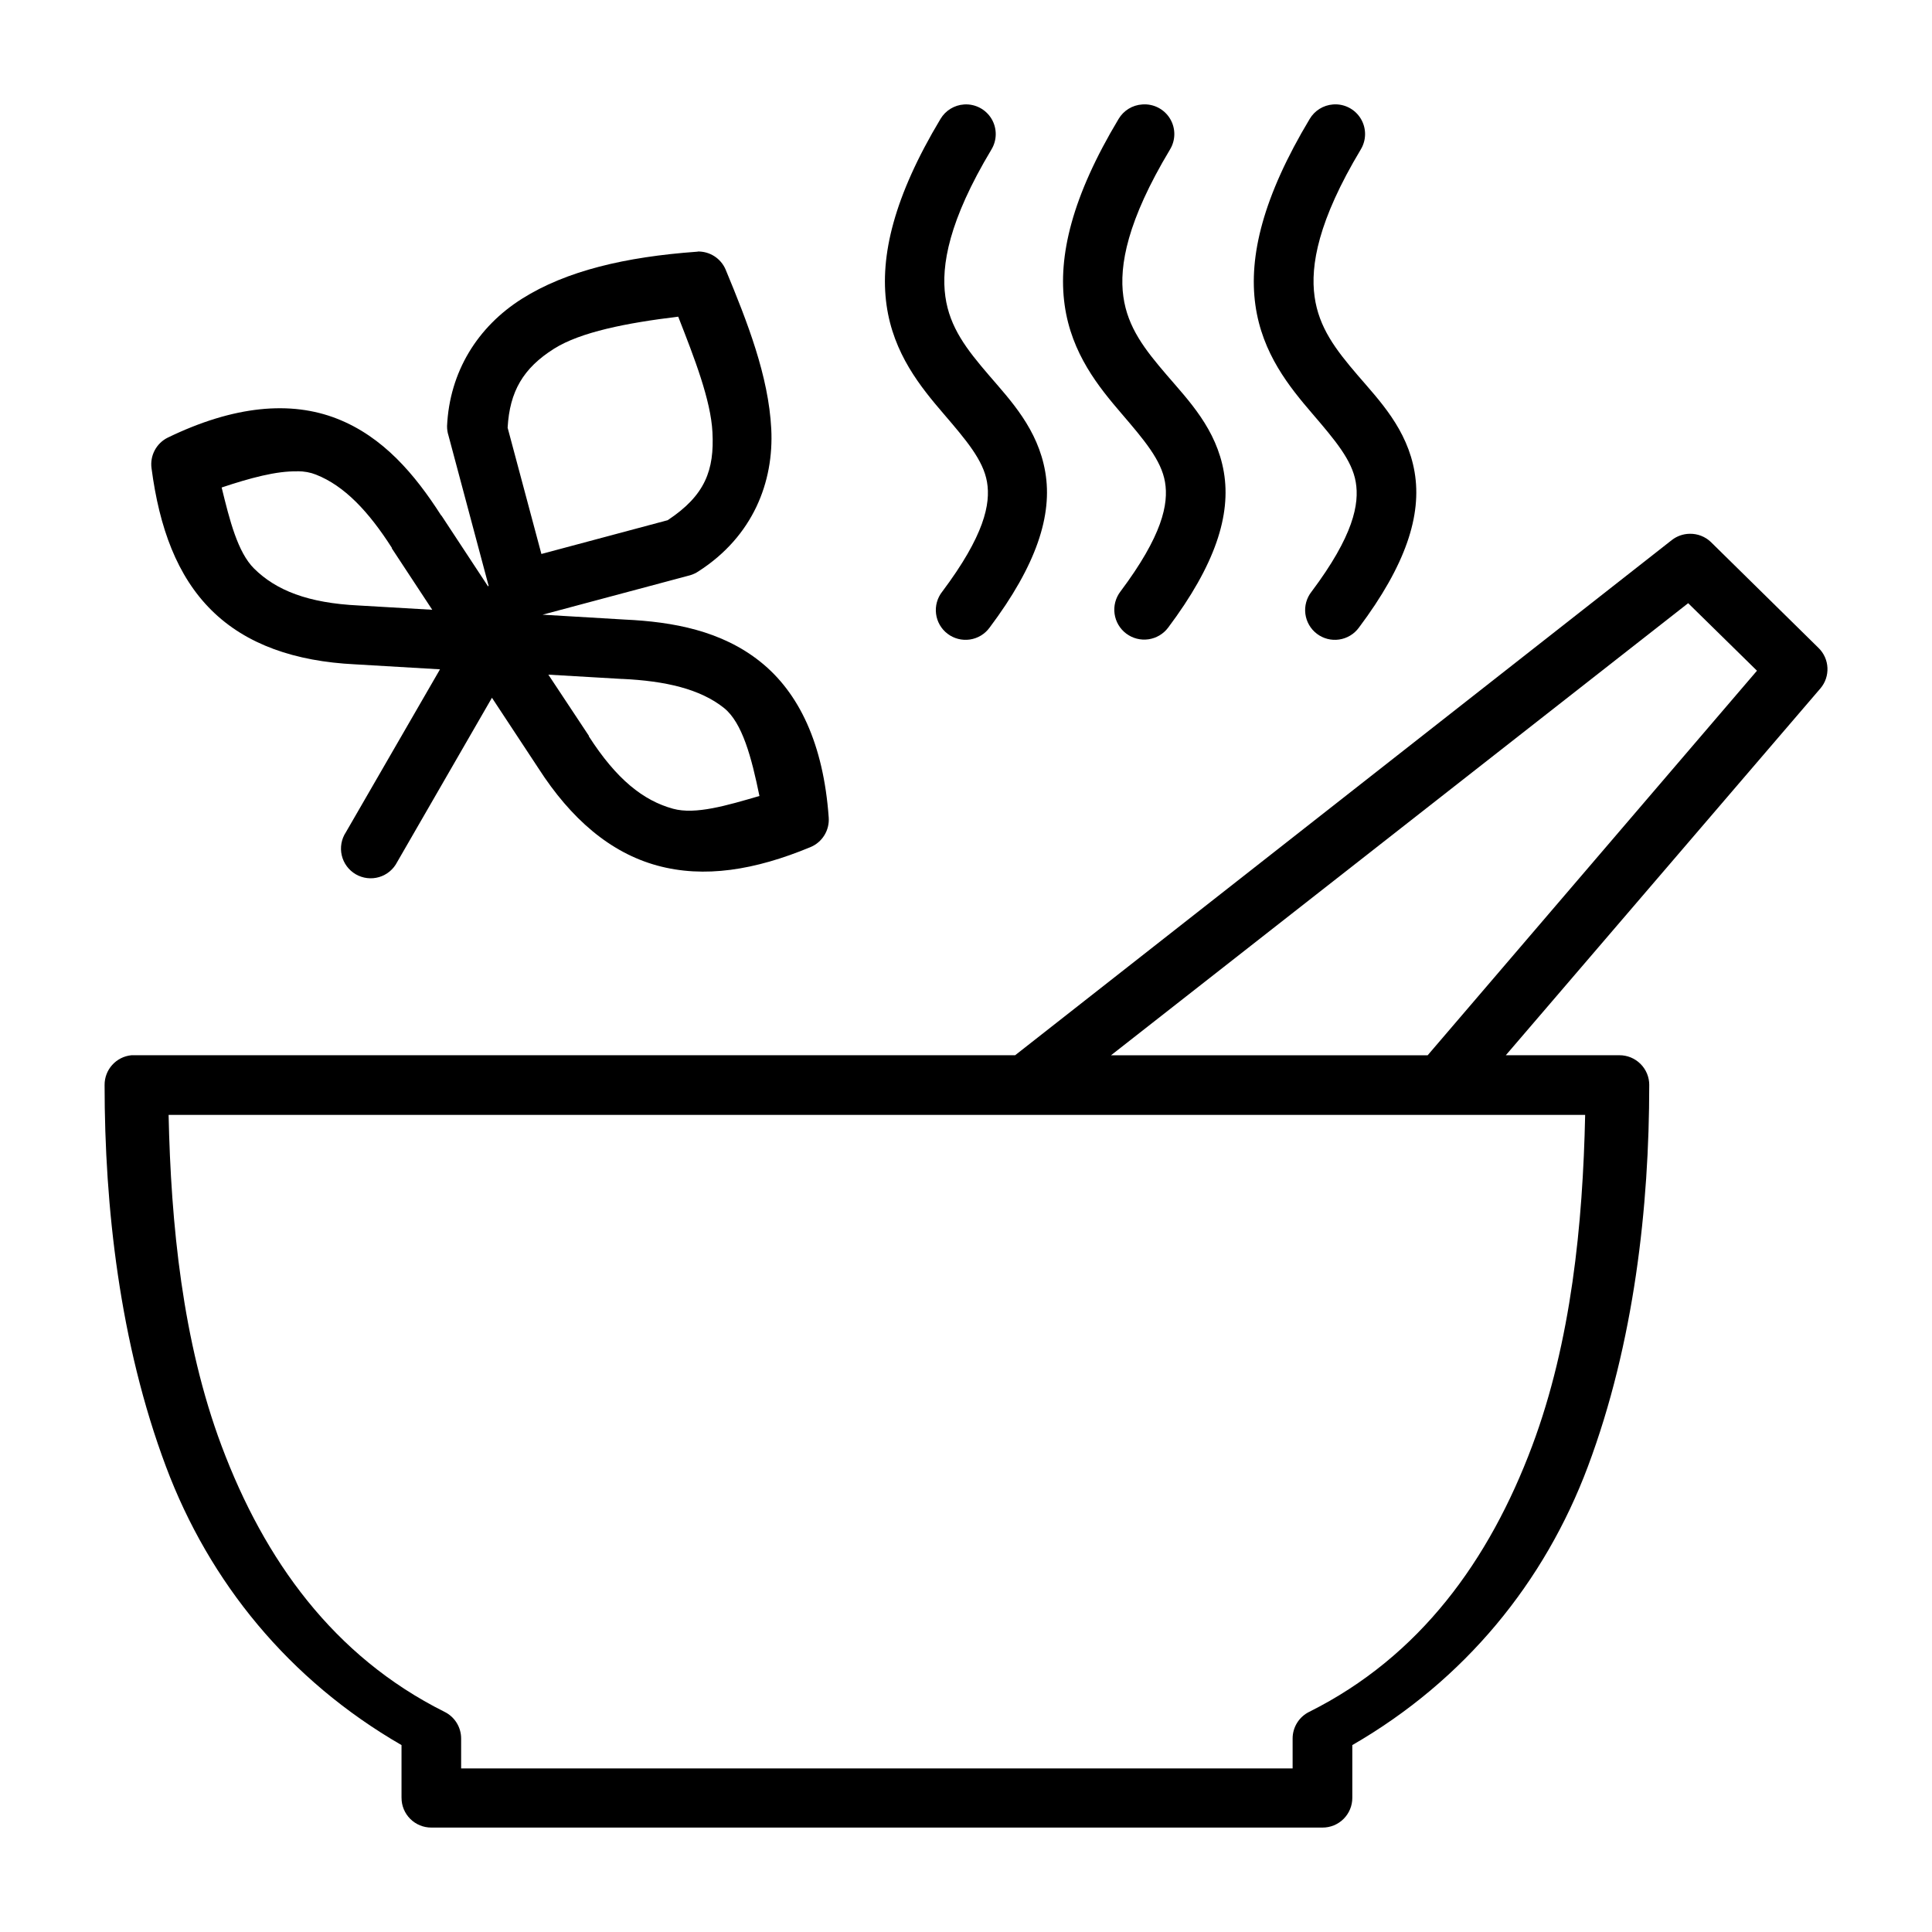
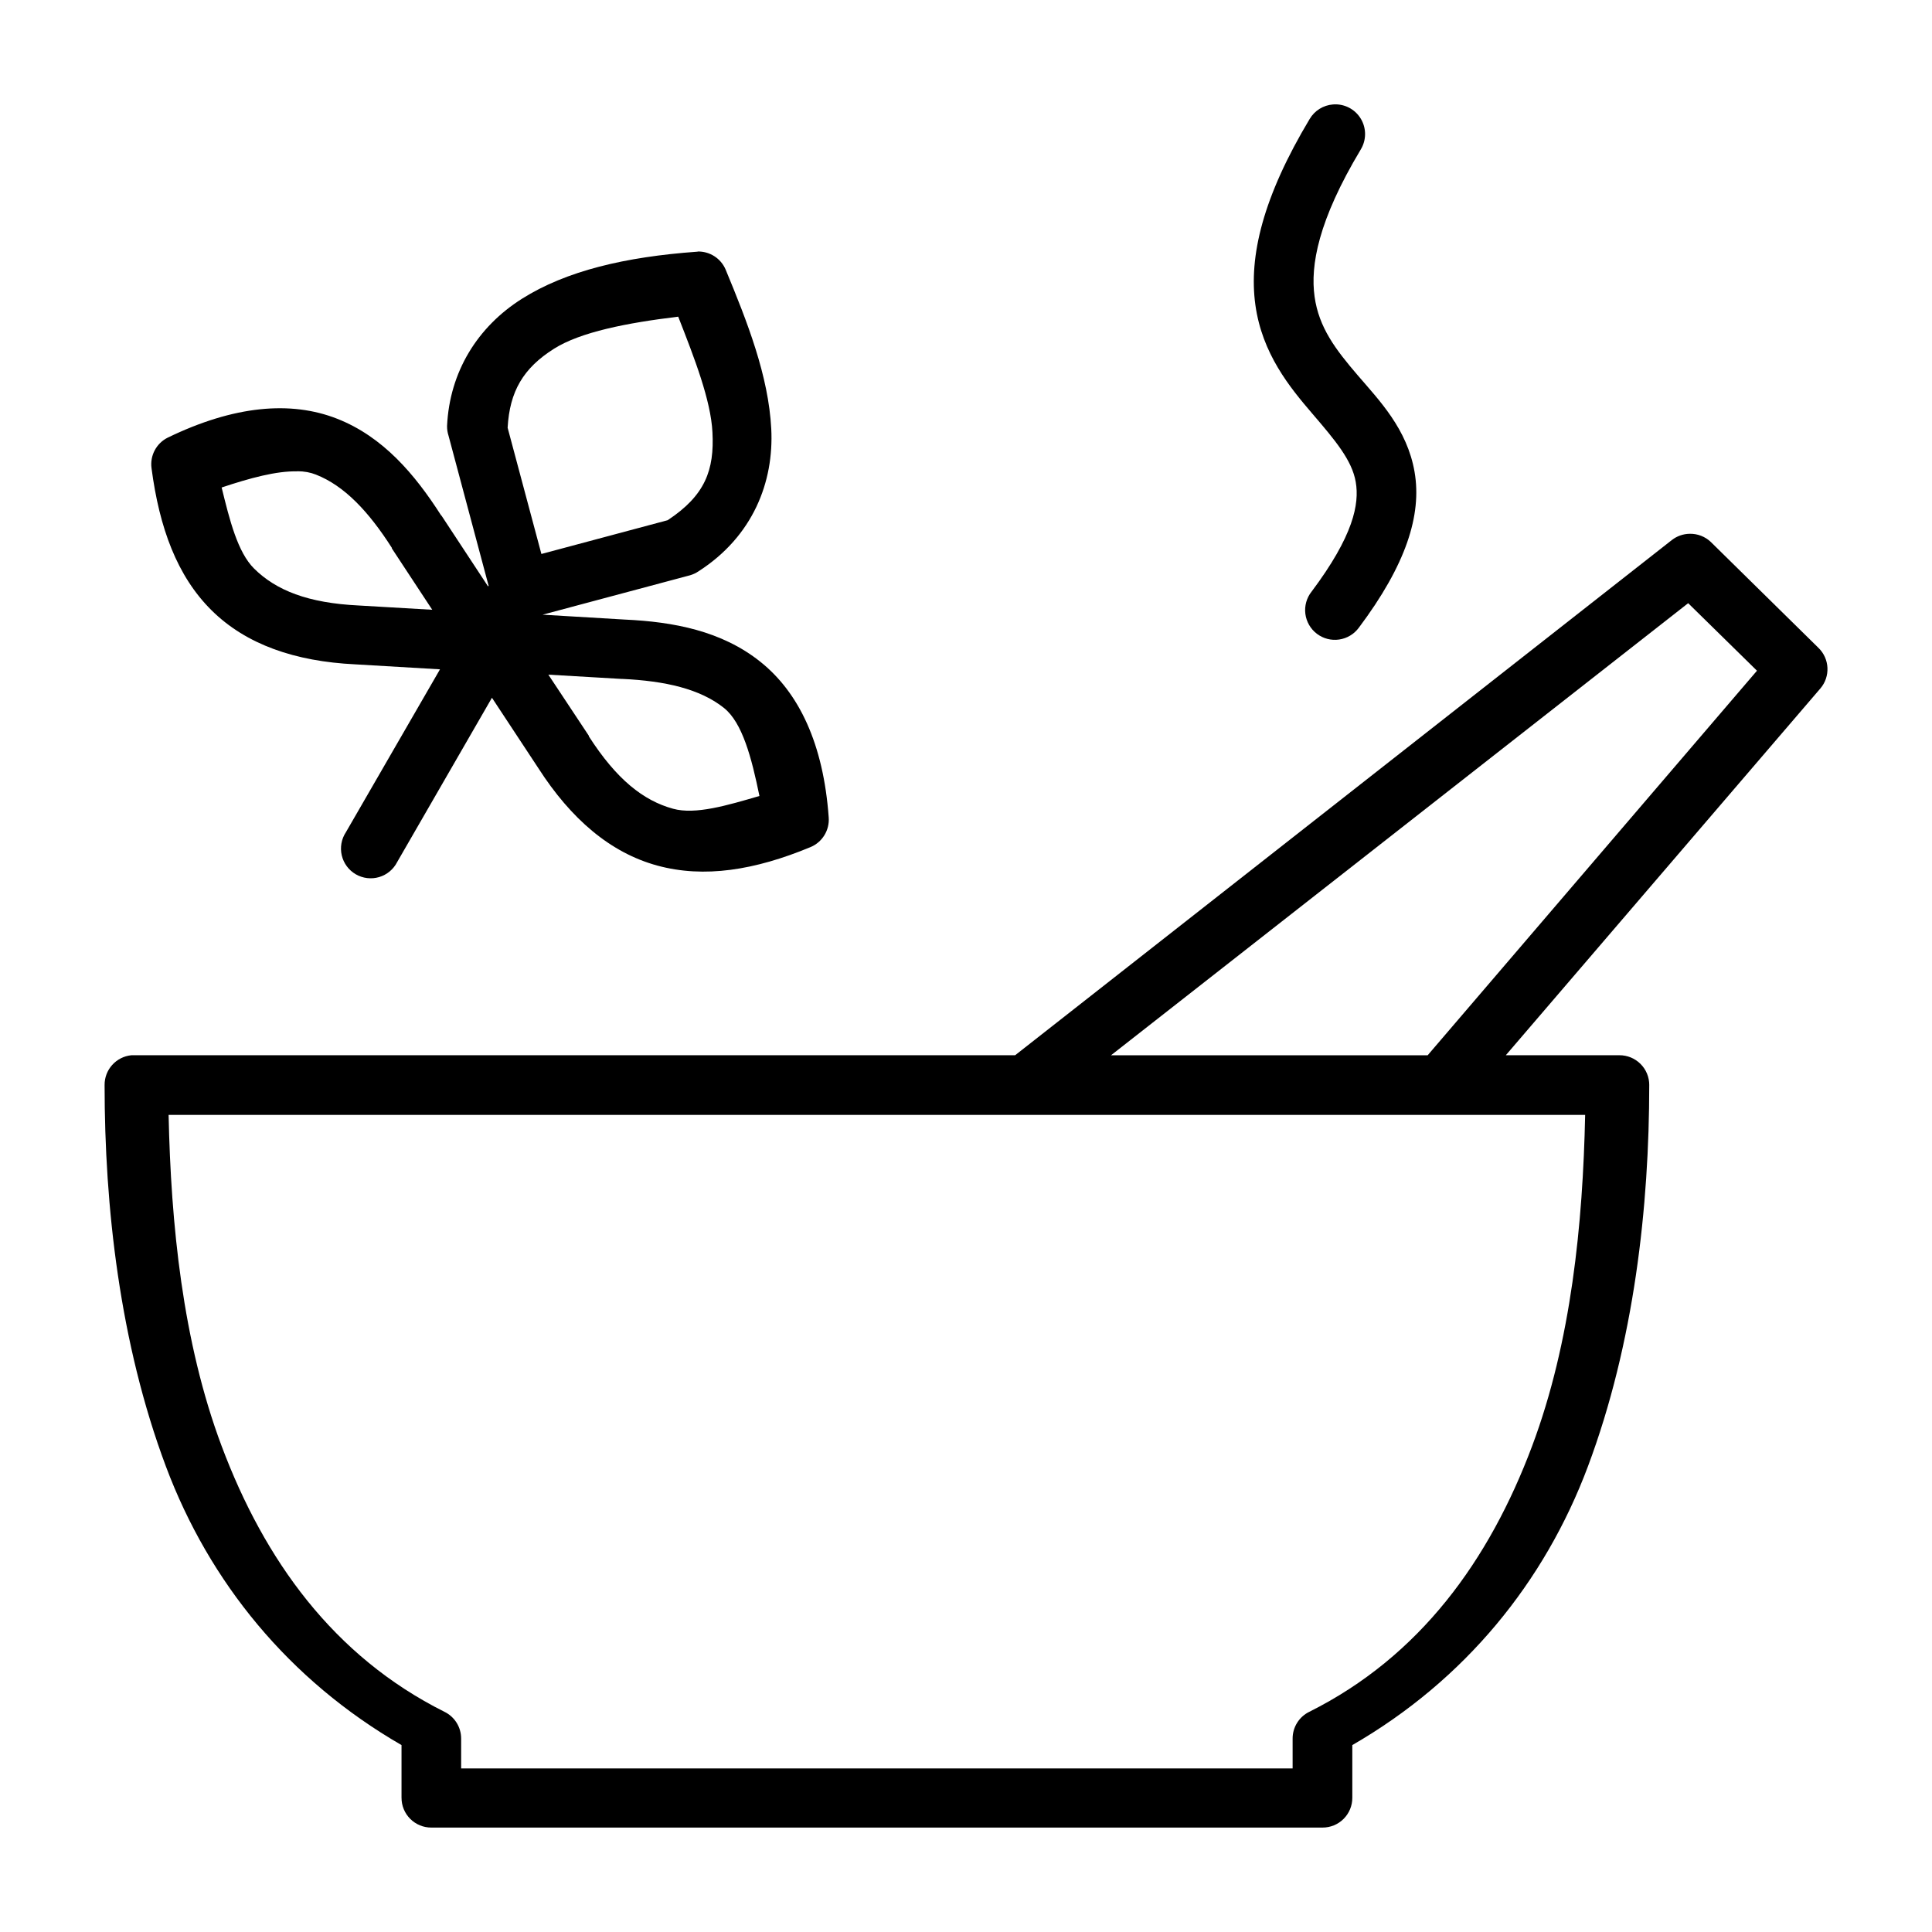
<svg xmlns="http://www.w3.org/2000/svg" fill="#000000" width="800px" height="800px" version="1.1" viewBox="144 144 512 512">
  <g>
-     <path d="m399.51 171.68c-2.598 0.164-4.945 1.605-6.273 3.844-12.344 20.574-16.102 36.363-14.297 49.293 1.801 12.926 9.074 21.785 15.098 28.812 6.023 7.031 10.535 12.309 11.531 18.113 0.992 5.809-0.723 14.195-11.871 29.059v-0.004c-1.312 1.66-1.898 3.781-1.633 5.879 0.266 2.098 1.363 4.004 3.051 5.281 1.684 1.281 3.812 1.828 5.906 1.523s3.977-1.441 5.223-3.148c12.469-16.625 16.719-29.82 14.762-41.238-1.957-11.414-9.191-18.961-14.977-25.707s-10.352-12.559-11.5-20.785c-1.148-8.23 0.914-20.145 12.18-38.93h-0.004c1.547-2.504 1.566-5.66 0.055-8.188-1.516-2.523-4.312-3.992-7.25-3.805z" />
-     <path d="m446.71 171.68c-2.598 0.164-4.945 1.605-6.273 3.844-12.344 20.574-16.102 36.363-14.297 49.293 1.801 12.926 9.074 21.785 15.098 28.812 6.023 7.031 10.508 12.309 11.5 18.113 0.992 5.801-0.691 14.195-11.84 29.059v-0.004c-1.266 1.68-1.816 3.797-1.523 5.879 0.293 2.086 1.402 3.965 3.086 5.231 1.68 1.266 3.797 1.809 5.879 1.516 2.082-0.297 3.965-1.406 5.227-3.09 12.469-16.625 16.719-29.82 14.762-41.238-1.957-11.414-9.344-18.961-15.129-25.707-5.785-6.746-10.352-12.559-11.5-20.785-1.148-8.23 1.055-20.145 12.332-38.93h-0.004c1.562-2.523 1.574-5.711 0.027-8.246-1.547-2.535-4.387-3.984-7.344-3.746z" />
    <path d="m497.26 171.68c-2.562 0.195-4.871 1.629-6.18 3.844-12.344 20.574-16.195 36.363-14.391 49.293 1.801 12.926 9.074 21.785 15.098 28.812 6.023 7.031 10.508 12.309 11.5 18.113 0.992 5.801-0.566 14.195-11.715 29.059v-0.004c-1.312 1.66-1.902 3.781-1.637 5.879 0.27 2.098 1.367 4.004 3.051 5.281 1.688 1.281 3.812 1.832 5.906 1.523 2.094-0.305 3.977-1.441 5.227-3.148 12.469-16.625 16.719-29.82 14.762-41.238-1.957-11.414-9.344-18.961-15.129-25.707-5.781-6.746-10.23-12.559-11.375-20.785-1.148-8.23 0.945-20.145 12.207-38.93h-0.004c1.562-2.523 1.574-5.711 0.027-8.246-1.547-2.535-4.387-3.984-7.348-3.746z" />
    <path d="m328.82 210.65h-0.016l0.098 0.059v0.004c-0.094-0.004-0.188-0.004-0.285 0-18.852 1.367-34.516 5.035-46.281 12.453-11.762 7.422-19.211 19.359-19.863 33.793h0.004c-0.008 0.836 0.121 1.664 0.375 2.461l10.637 39.82-0.156 0.148-12.301-18.695-0.156-0.148c-6.953-10.855-15.367-20.805-27.551-25.582-12.234-4.801-27.281-3.516-44.863 5.012h-0.004c-3.027 1.5-4.758 4.766-4.301 8.117 2.07 15.754 6.75 28.59 15.93 37.668 9.152 9.051 22.125 13.523 38.008 14.297l22.508 1.324-24.938 43.172-0.004 0.004c-1.188 1.805-1.582 4.023-1.09 6.129 0.496 2.109 1.836 3.918 3.707 5.008 1.871 1.086 4.109 1.355 6.184 0.746 2.074-0.613 3.809-2.051 4.789-3.981l25.121-43.543 12.301 18.664c8.625 13.43 19.039 22.391 31.488 25.801 12.449 3.41 25.879 1.23 40.559-4.859h0.004c3.176-1.289 5.152-4.484 4.891-7.902-1.402-19.488-7.867-33.07-18.141-41.266-10.246-8.172-23.02-10.57-35.918-11.16l-21.77-1.293 39.113-10.453h-0.004c0.789-0.23 1.535-0.582 2.215-1.039 14.473-9.301 20.004-23.707 19.281-37.762-0.723-14.055-6.324-28.285-12.086-42.188v-0.004c-1.266-2.988-4.238-4.894-7.484-4.797zm-5.086 17.273c4.328 11.043 8.641 22.141 9.07 30.598 0.535 10.059-1.926 16.781-11.871 23.34l-33.457 8.949-8.949-33.457c0.535-9.656 4.156-15.805 12.301-20.941 7.019-4.426 19.258-6.84 32.902-8.488zm-100.95 40.961c1.844 0 3.5 0.316 4.953 0.898 7.512 2.945 13.938 9.742 20.109 19.402v0.148l10.703 16.266-19.434-1.133c-13.535-0.645-21.949-4.027-27.766-9.777-4.367-4.32-6.496-12.855-8.609-21.496 7.414-2.473 14.523-4.418 20.047-4.273zm66.535 53.906 19.402 1.133 0.004-0.004h0.156c11.457 0.535 20.664 2.66 26.969 7.688 4.875 3.891 7.324 13.137 9.41 23.34-8.555 2.492-16.945 5.012-22.879 3.383-7.891-2.16-15-7.785-22.324-19.188v-0.148z" />
    <path d="m591.73 285.46c-1.684 0.035-3.309 0.605-4.644 1.633l-174.07 136.56-233.39-0.004c-0.266-0.012-0.535-0.012-0.801 0-4.059 0.398-7.141 3.828-7.106 7.906 0 32.145 3.977 68.34 16.266 101.11 11.473 30.602 32.59 56.582 62.422 73.801v13.961h0.004c-0.008 2.098 0.82 4.109 2.305 5.594s3.5 2.316 5.598 2.305h236.16c2.098 0.012 4.113-0.82 5.598-2.305s2.312-3.496 2.305-5.594v-13.961c29.832-17.219 50.949-43.199 62.422-73.801 12.289-32.77 16.266-68.961 16.266-101.11h0.004c0.008-2.102-0.824-4.113-2.309-5.598s-3.496-2.316-5.598-2.309h-30.105l83.332-97.168h0.004c2.723-3.16 2.508-7.894-0.488-10.793l-28.473-28.012v-0.004c-1.523-1.473-3.574-2.269-5.691-2.211zm-0.348 18.391 18.234 17.895-87.27 101.91h-83.914zm-402.7 135.61h375.4c-0.613 28.805-3.664 60.051-14.055 87.762-11.328 30.207-29.664 55.73-59.039 70.418-2.715 1.32-4.438 4.082-4.43 7.106v7.902l-220.35-0.004v-7.902 0.004c0.008-3.023-1.711-5.785-4.43-7.106-29.379-14.688-47.711-40.211-59.039-70.418-10.395-27.711-13.438-58.957-14.055-87.762z" />
  </g>
</svg>